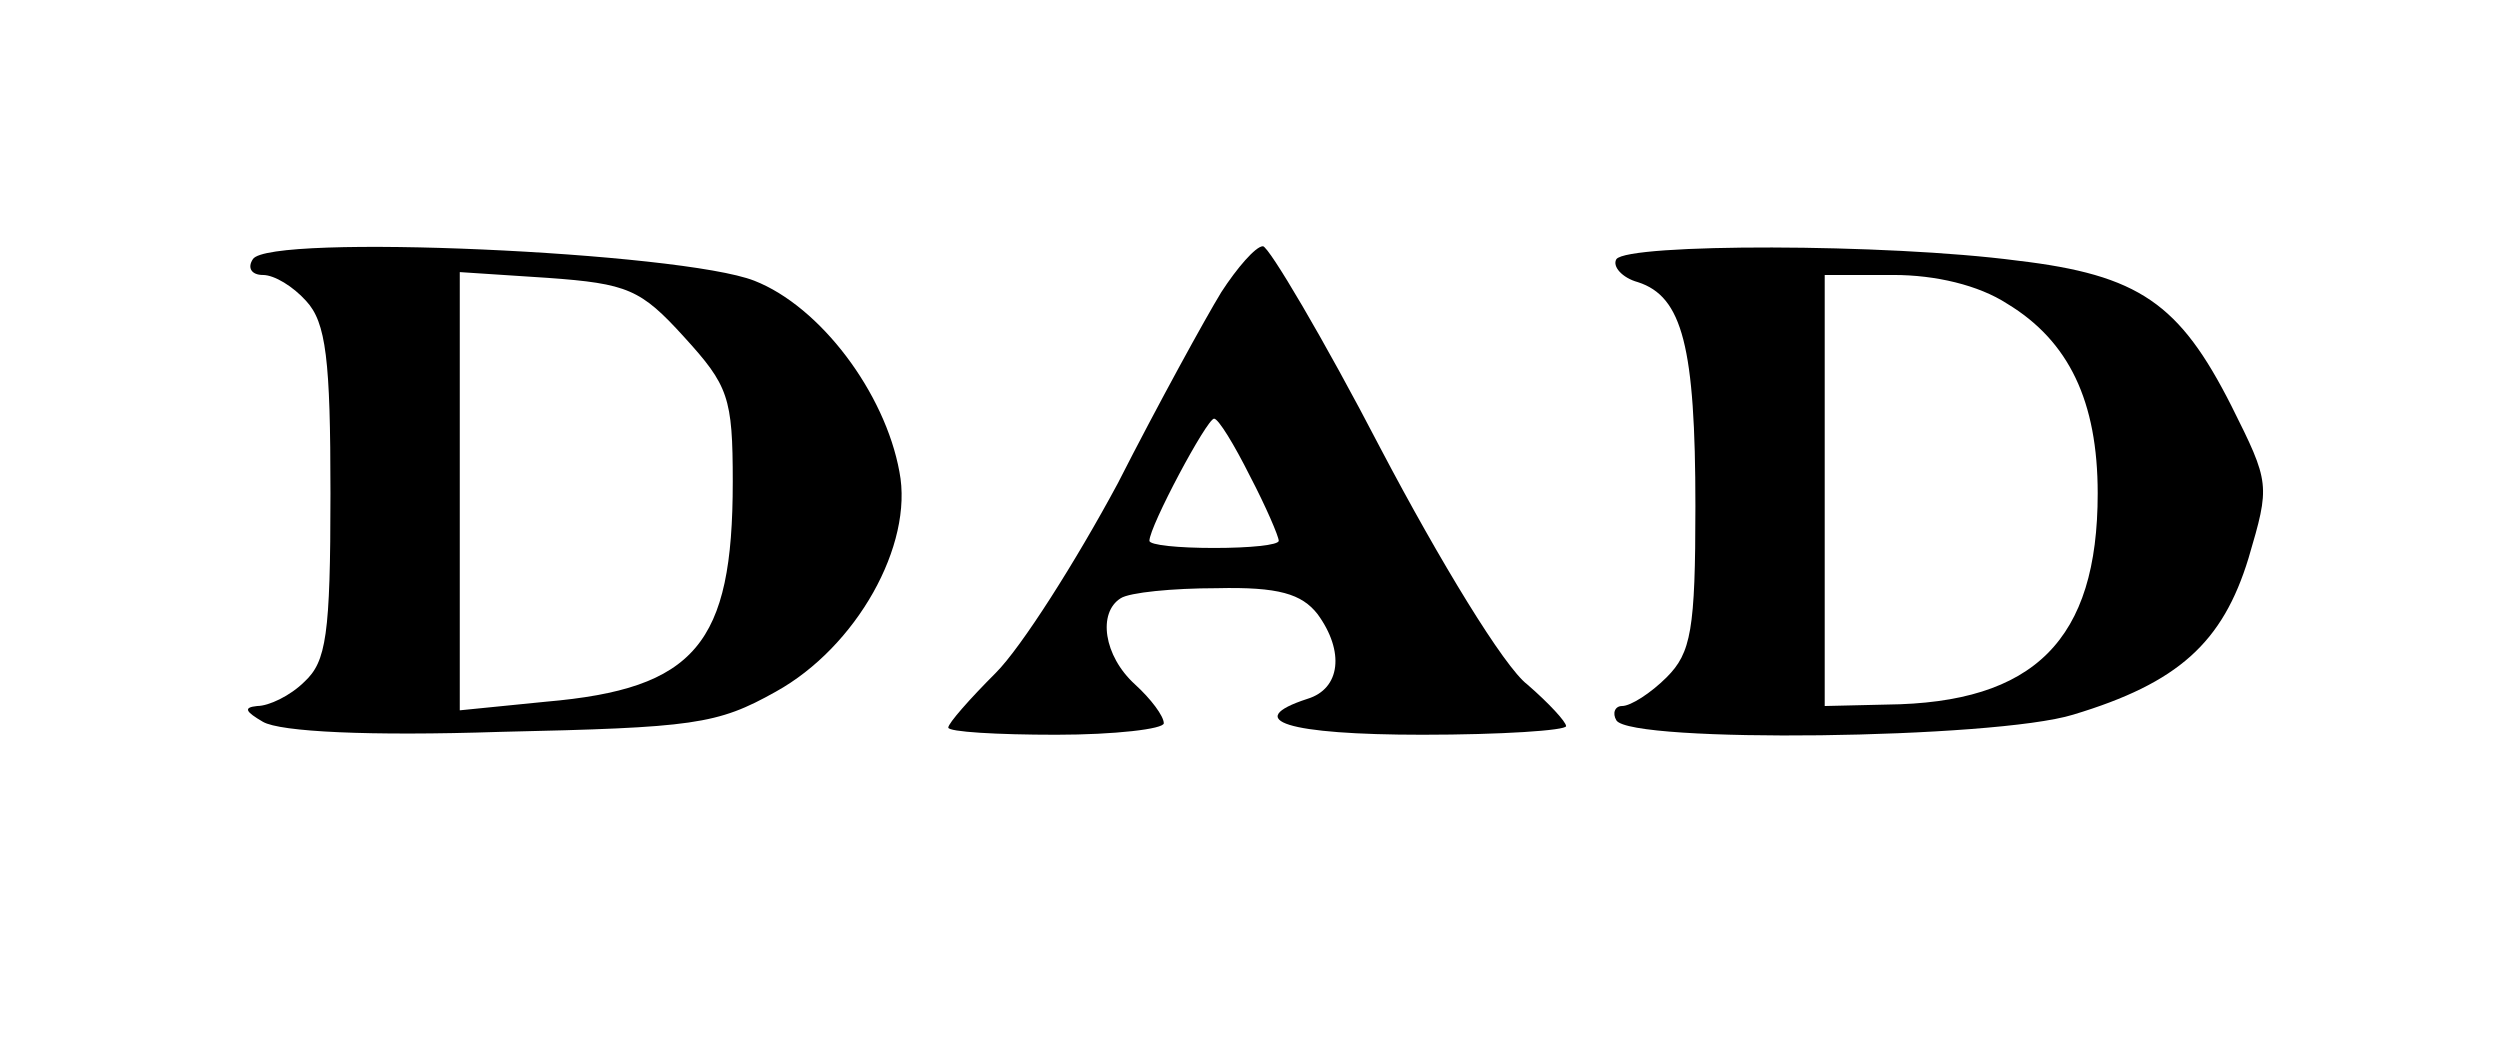
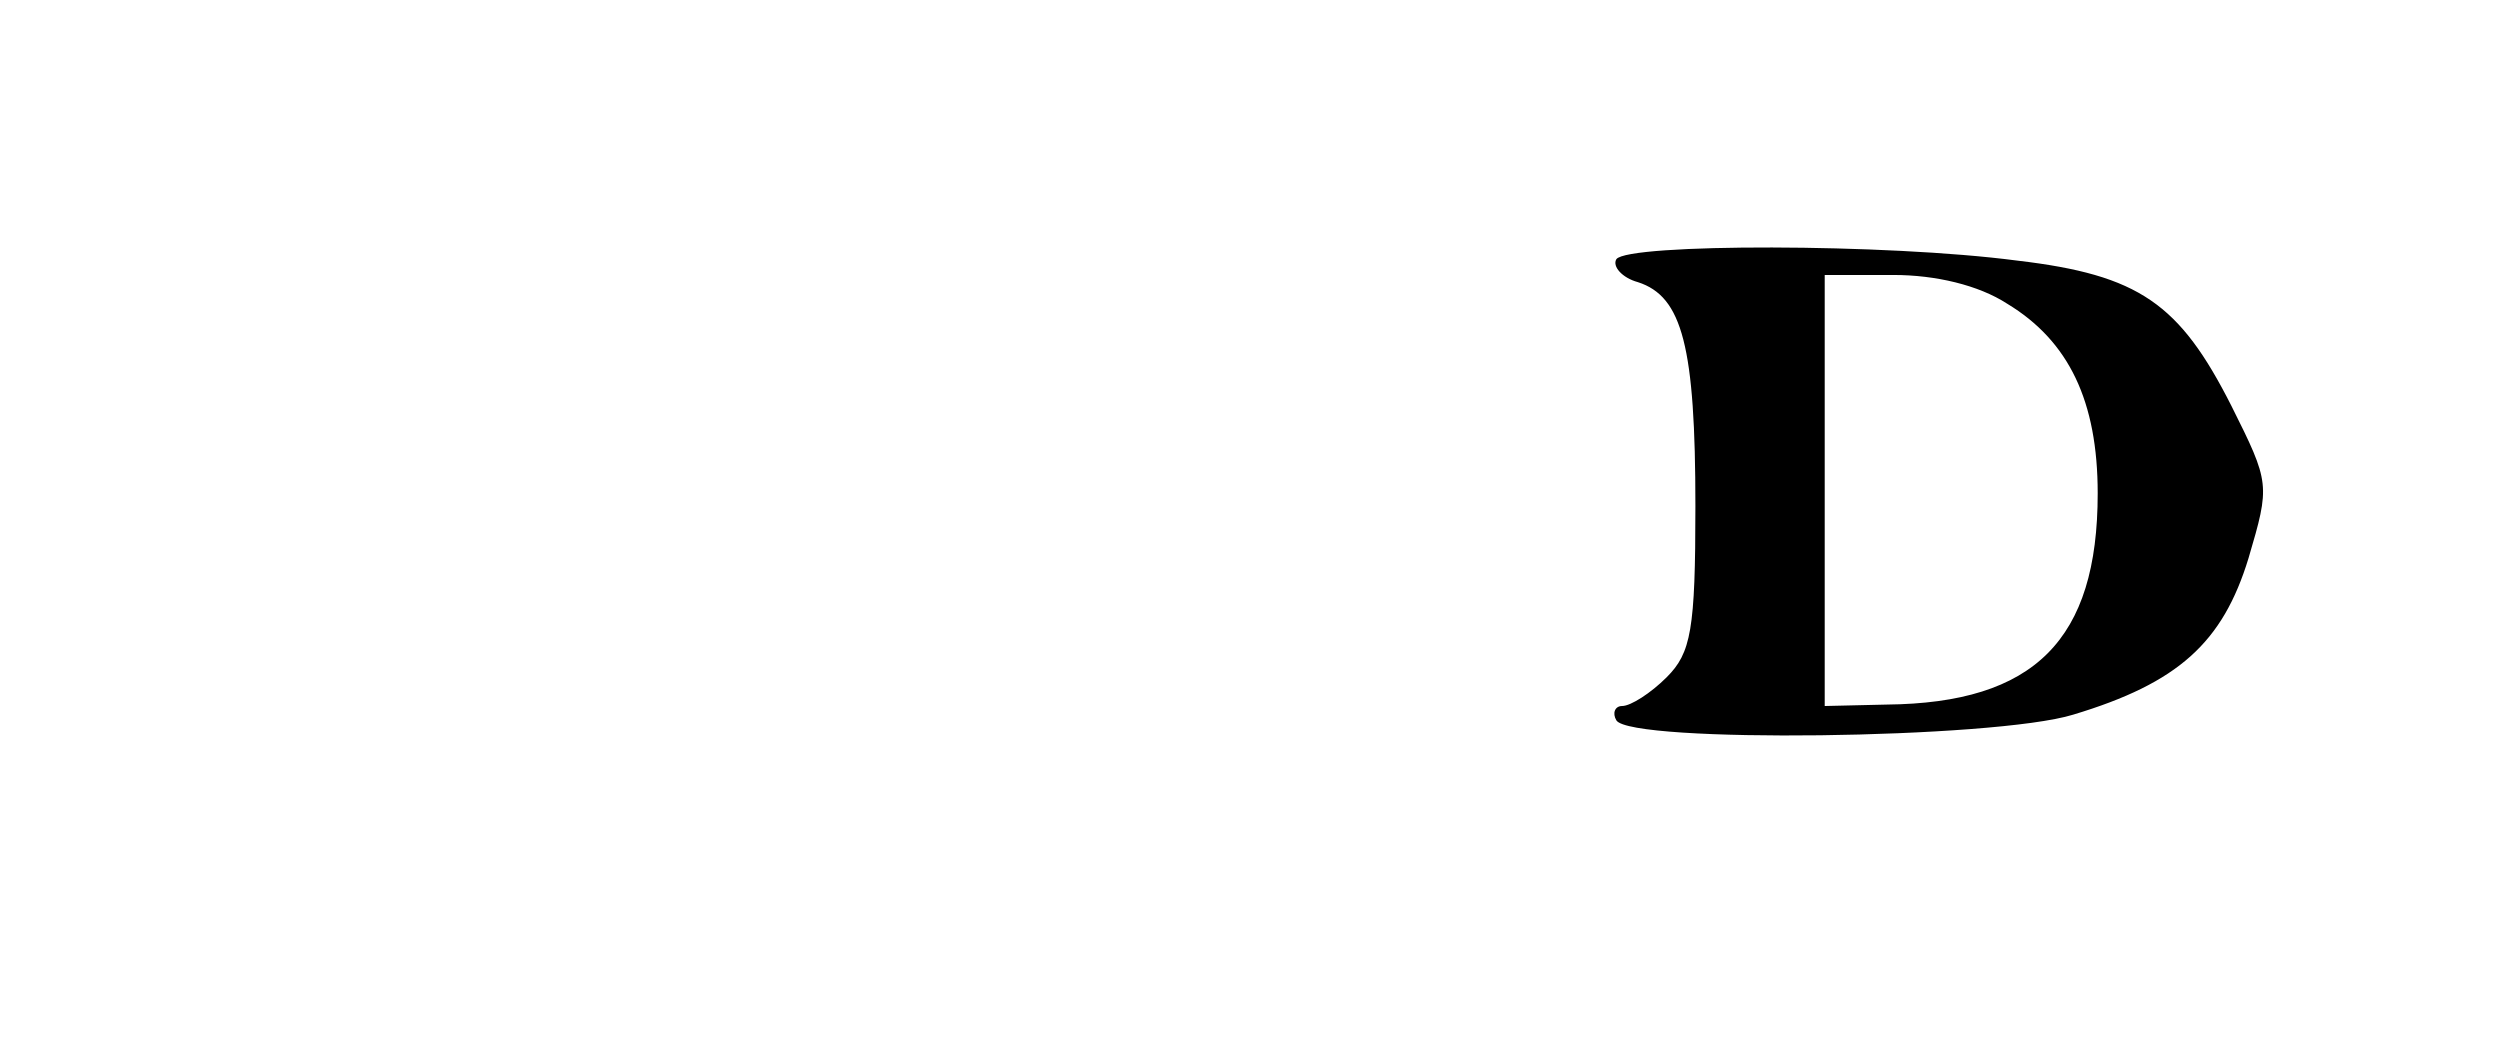
<svg xmlns="http://www.w3.org/2000/svg" version="1.0" width="130pt" height="54pt" viewBox="0 0 174 72" preserveAspectRatio="xMidYMid meet">
  <g transform="translate(0,72) scale(0.1,-0.1)" fill="#000000" stroke="none">
-     <path d="M176 541 c-4 -6 -1 -11 7 -11 8 0 21 -8 30 -18 14 -15 17 -41 17 -134 0 -99 -3 -117 -18 -131 -10 -10 -25 -17 -33 -17 -10 -1 -8 -4 4 -11 12 -7 74 -10 165 -7 135 3 151 5 192 28 56 31 96 102 86 153 -10 55 -55 115 -101 133 -51 20 -338 33 -349 15z m300 -54 c31 -34 34 -42 34 -101 0 -113 -26 -144 -130 -153 l-60 -6 0 153 0 152 61 -4 c56 -4 65 -8 95 -41z" />
-     <path d="M850 518 c-11 -18 -44 -78 -72 -133 -29 -54 -67 -114 -85 -132 -18 -18 -33 -35 -33 -38 0 -3 34 -5 75 -5 41 0 75 4 75 8 0 5 -9 17 -20 27 -22 20 -26 50 -10 60 6 4 36 7 67 7 43 1 59 -4 70 -18 19 -26 16 -52 -7 -59 -46 -15 -14 -25 80 -25 55 0 100 3 100 6 0 3 -12 16 -27 29 -16 12 -61 86 -102 164 -40 77 -78 141 -82 141 -5 0 -18 -15 -29 -32z m20 -128 c11 -21 20 -42 20 -45 0 -3 -20 -5 -45 -5 -25 0 -45 2 -45 5 0 10 40 85 45 85 3 0 14 -18 25 -40z" />
-     <path d="M1125 541 c-3 -5 4 -13 15 -16 31 -10 40 -45 40 -156 0 -86 -3 -102 -20 -119 -11 -11 -25 -20 -31 -20 -5 0 -7 -5 -4 -10 10 -16 263 -13 318 4 73 22 104 50 122 109 15 51 15 52 -12 106 -36 71 -64 91 -149 101 -91 12 -271 12 -279 1z m272 -31 c43 -26 63 -68 63 -132 0 -102 -44 -146 -147 -147 l-43 -1 0 150 0 150 48 0 c29 0 59 -7 79 -20z" />
+     <path d="M1125 541 c-3 -5 4 -13 15 -16 31 -10 40 -45 40 -156 0 -86 -3 -102 -20 -119 -11 -11 -25 -20 -31 -20 -5 0 -7 -5 -4 -10 10 -16 263 -13 318 4 73 22 104 50 122 109 15 51 15 52 -12 106 -36 71 -64 91 -149 101 -91 12 -271 12 -279 1z m272 -31 c43 -26 63 -68 63 -132 0 -102 -44 -146 -147 -147 l-43 -1 0 150 0 150 48 0 c29 0 59 -7 79 -20" />
  </g>
</svg>